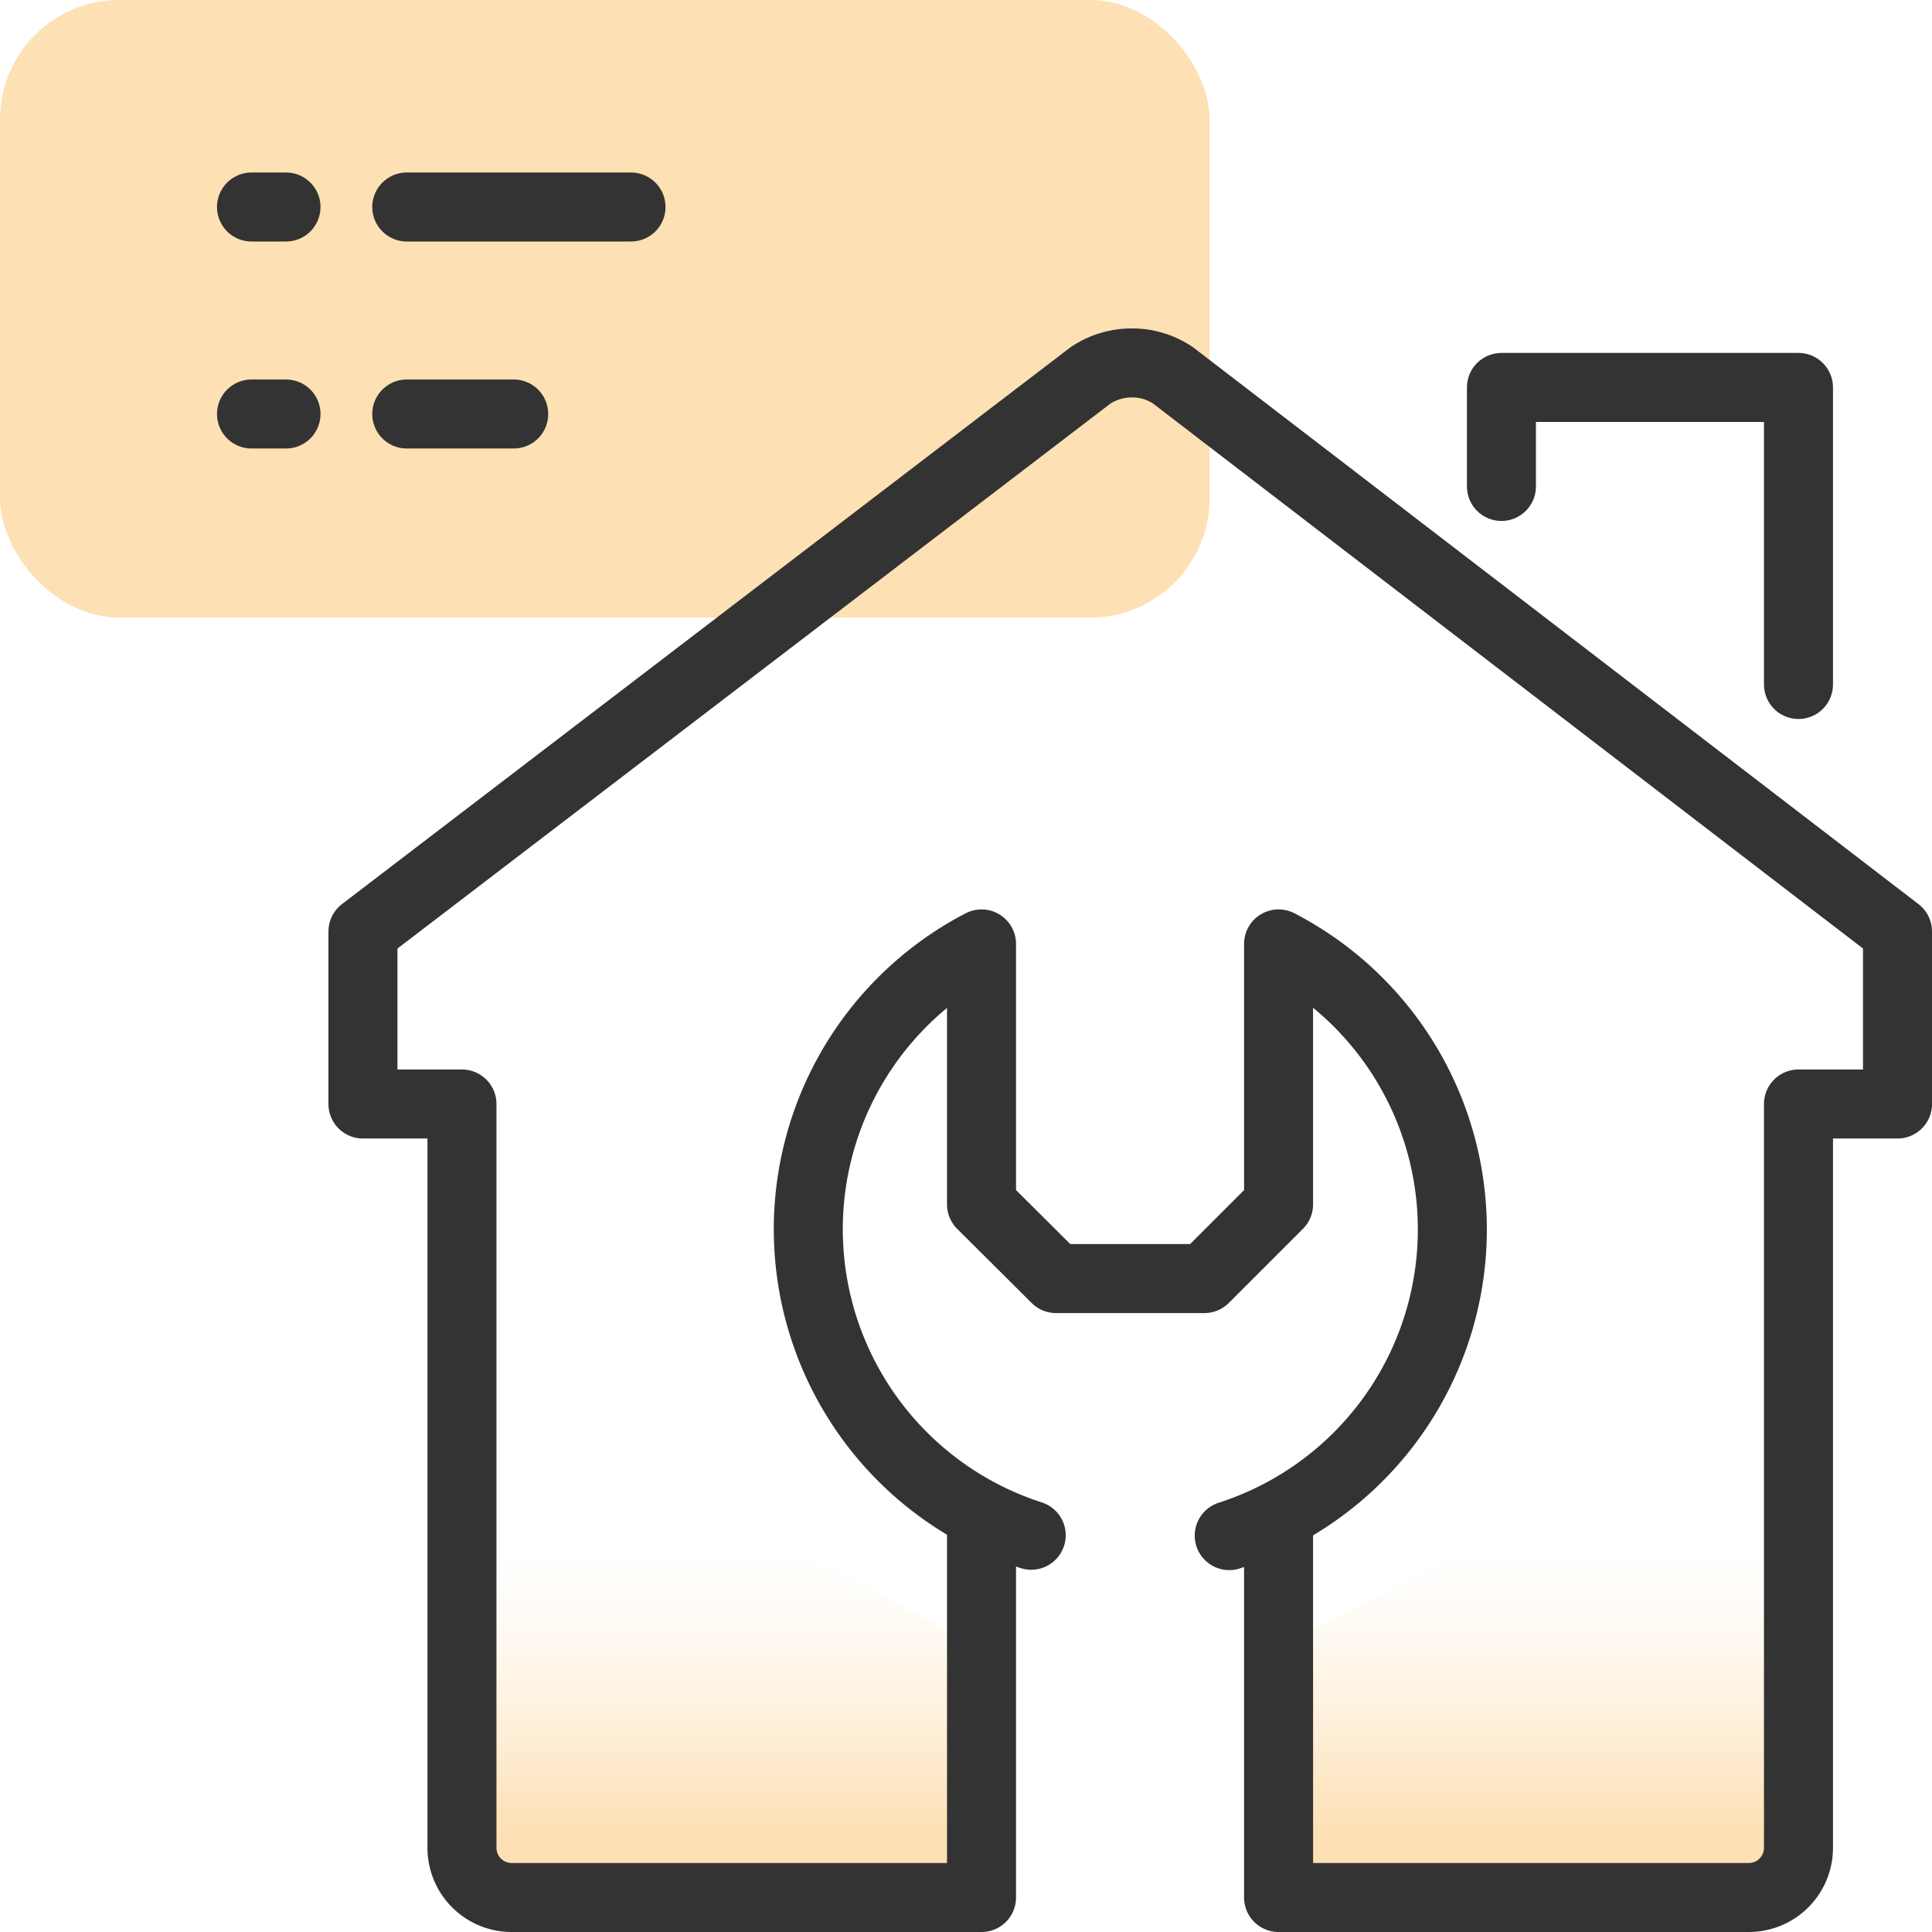
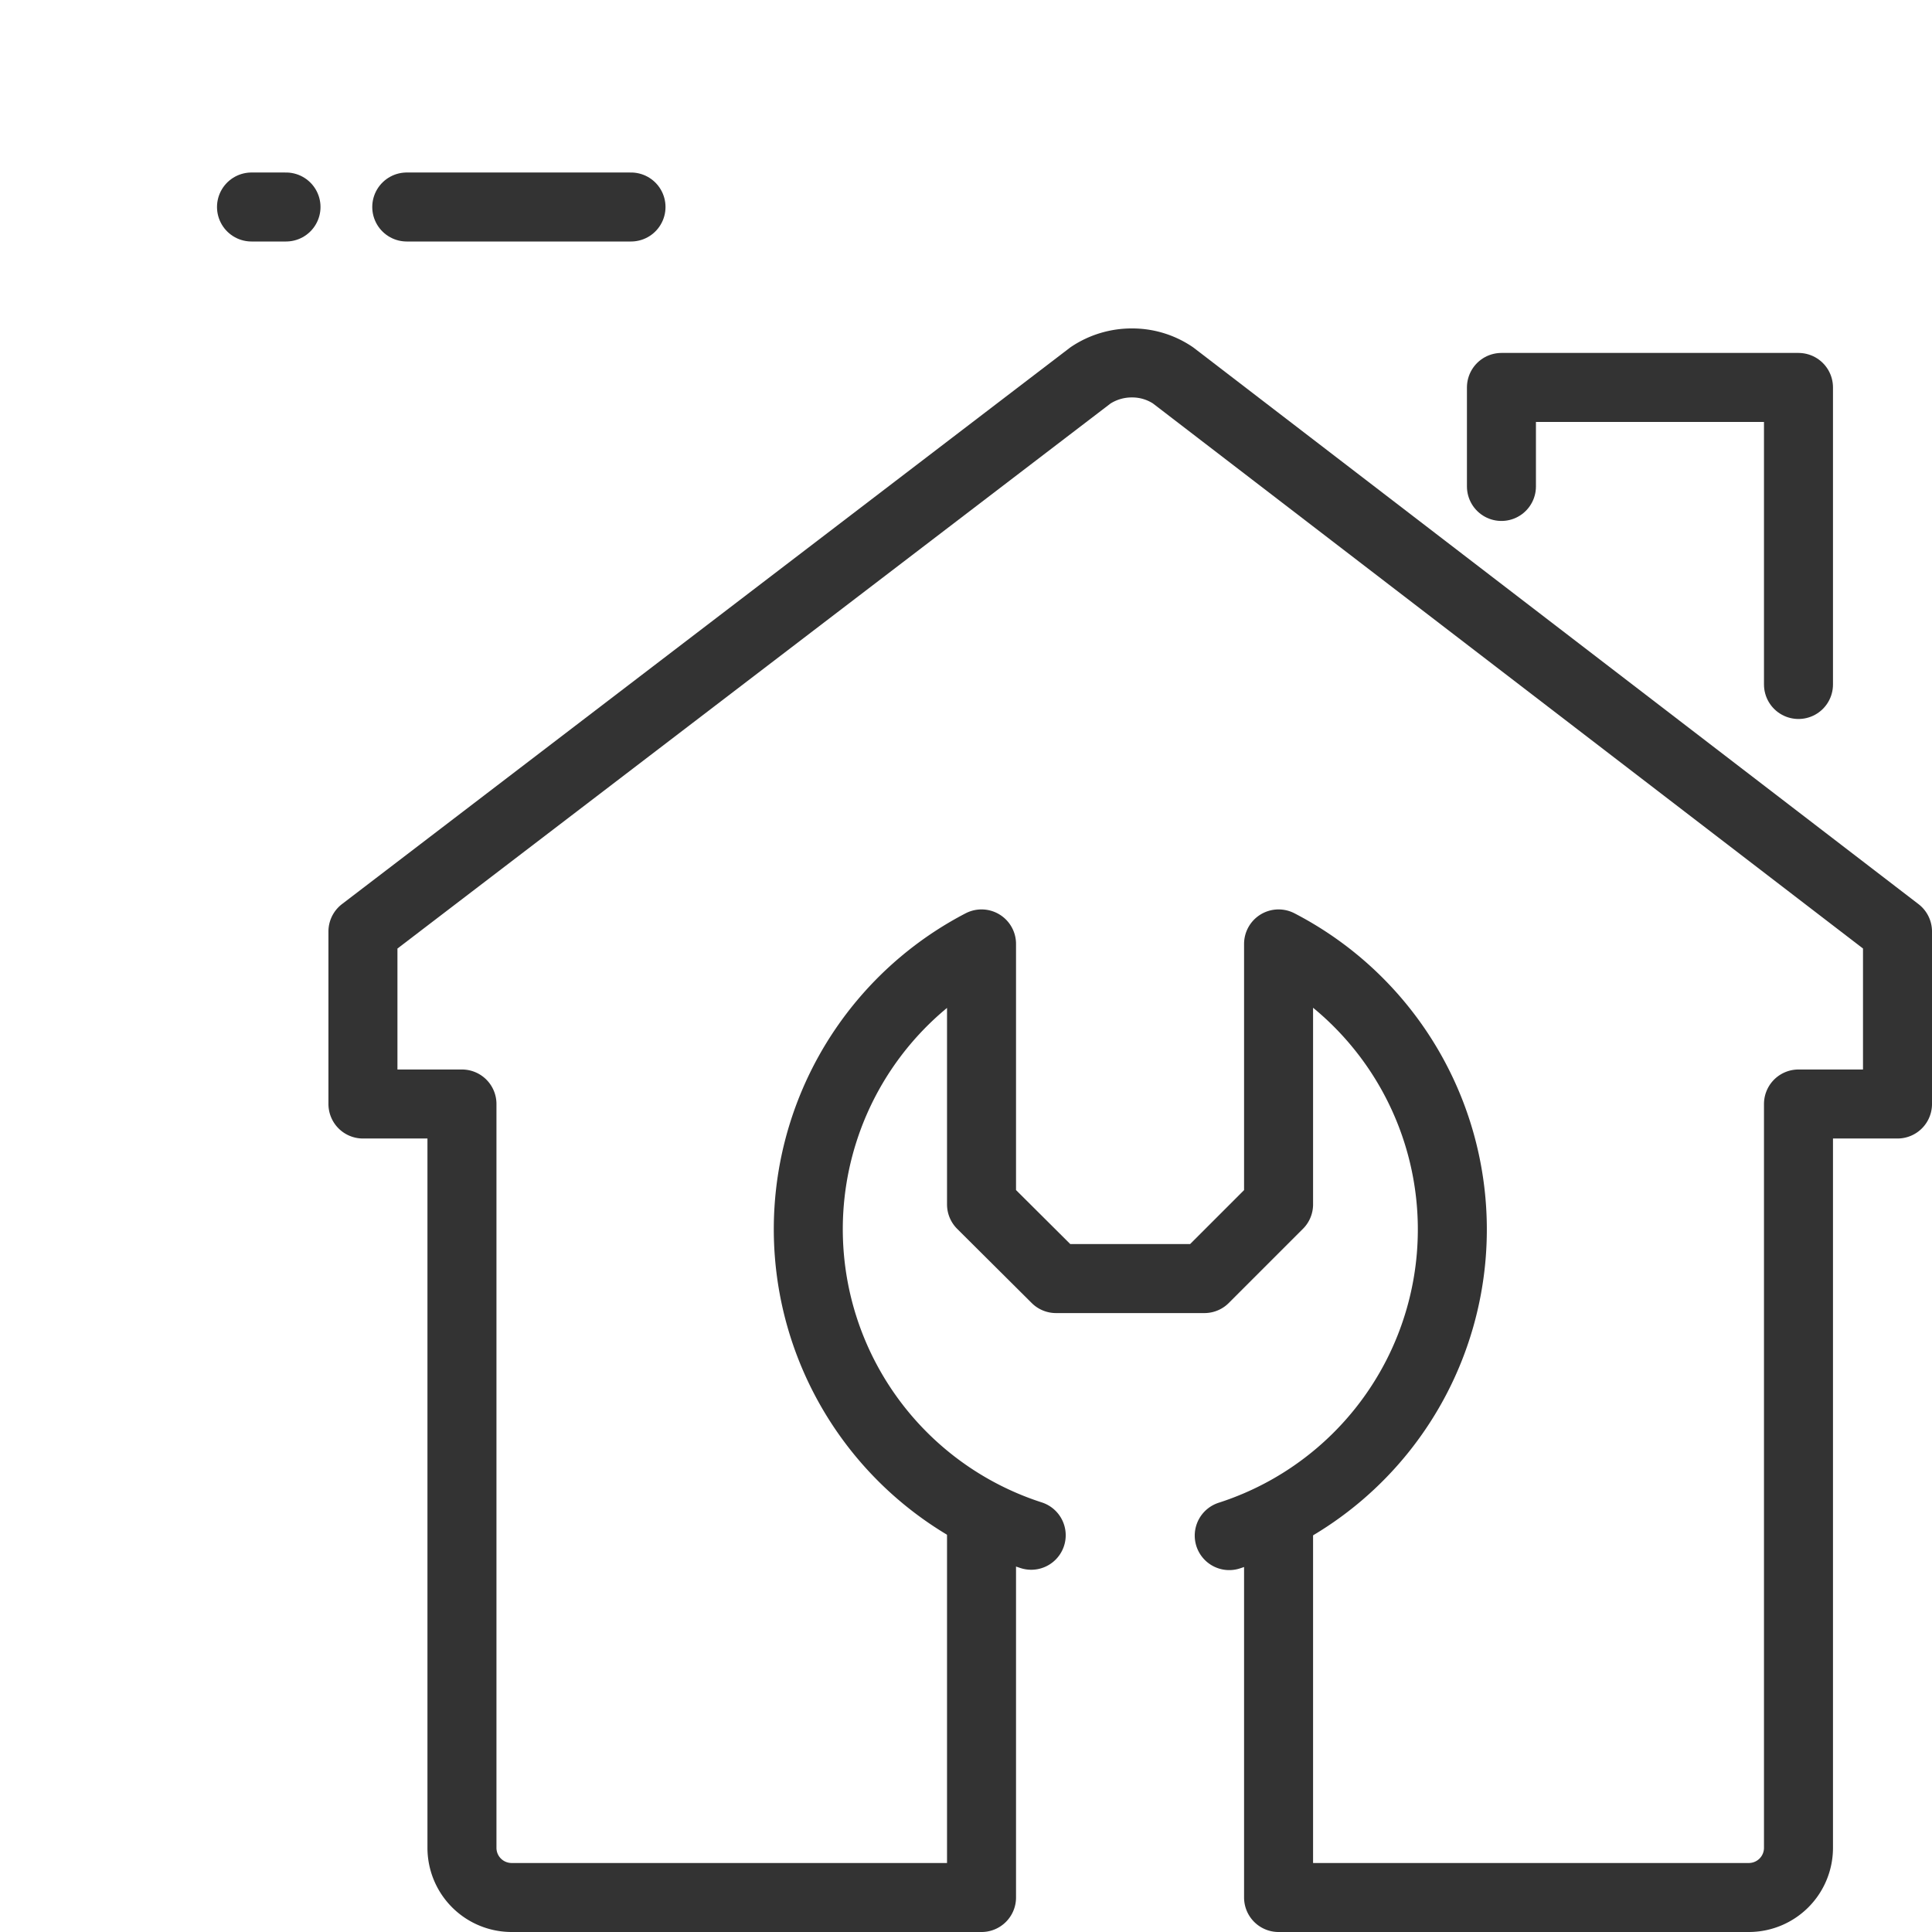
<svg xmlns="http://www.w3.org/2000/svg" xmlns:xlink="http://www.w3.org/1999/xlink" id="Layer_1" data-name="Layer 1" viewBox="0 0 56 56">
  <defs>
    <style>.cls-1{fill:#fde0b4;}.cls-2{fill:url(#linear-gradient);}.cls-3{fill:url(#linear-gradient-2);}.cls-4{fill:none;stroke:#333;stroke-linecap:round;stroke-linejoin:round;stroke-width:2px;}</style>
    <linearGradient id="linear-gradient" x1="20.92" y1="55" x2="20.92" y2="39.67" gradientUnits="userSpaceOnUse">
      <stop offset="0.12" stop-color="#fde0b4" />
      <stop offset="0.16" stop-color="#fde0b4" stop-opacity="0.9" />
      <stop offset="0.27" stop-color="#fde0b4" stop-opacity="0.63" />
      <stop offset="0.37" stop-color="#fde0b4" stop-opacity="0.4" />
      <stop offset="0.47" stop-color="#fde0b4" stop-opacity="0.23" />
      <stop offset="0.55" stop-color="#fde0b4" stop-opacity="0.1" />
      <stop offset="0.62" stop-color="#fde0b4" stop-opacity="0.03" />
      <stop offset="0.67" stop-color="#fde0b4" stop-opacity="0" />
    </linearGradient>
    <linearGradient id="linear-gradient-2" x1="44.6" y1="55" x2="44.6" y2="39.67" xlink:href="#linear-gradient" />
  </defs>
-   <rect class="cls-1" width="35.06" height="17.9" rx="3.46" />
  <g id="repair">
-     <path class="cls-2" d="M13.39,39.67V54c0,.53.64,1,1.43,1H28.45V47.81" />
-     <path class="cls-3" d="M37.06,47.81V55H50.7c.78,0,1.43-.43,1.43-1V39.67" />
    <path class="cls-4" d="M37.06,44.24V55H50.7a1.44,1.44,0,0,0,1.43-1.43V32H55V27L34,10.88a2.11,2.11,0,0,0-1.19-.36,2.15,2.15,0,0,0-1.2.36L10.52,27v5h2.87V53.57A1.44,1.44,0,0,0,14.82,55H28.45V44.24" />
    <polyline class="cls-4" points="43.52 14.1 43.52 11.23 52.13 11.23 52.13 19.84" />
    <path class="cls-4" d="M35.63,44.51a9.32,9.32,0,0,0,1.43-17.15v7.55l-2.15,2.15h-4.3l-2.16-2.15V27.36A9.32,9.32,0,0,0,29.89,44.5" />
  </g>
  <path class="cls-4" d="M7.29,6h1m3.5,0h6.5" />
-   <path class="cls-4" d="M7.29,12h1m3.5,0h3.1" />
</svg>